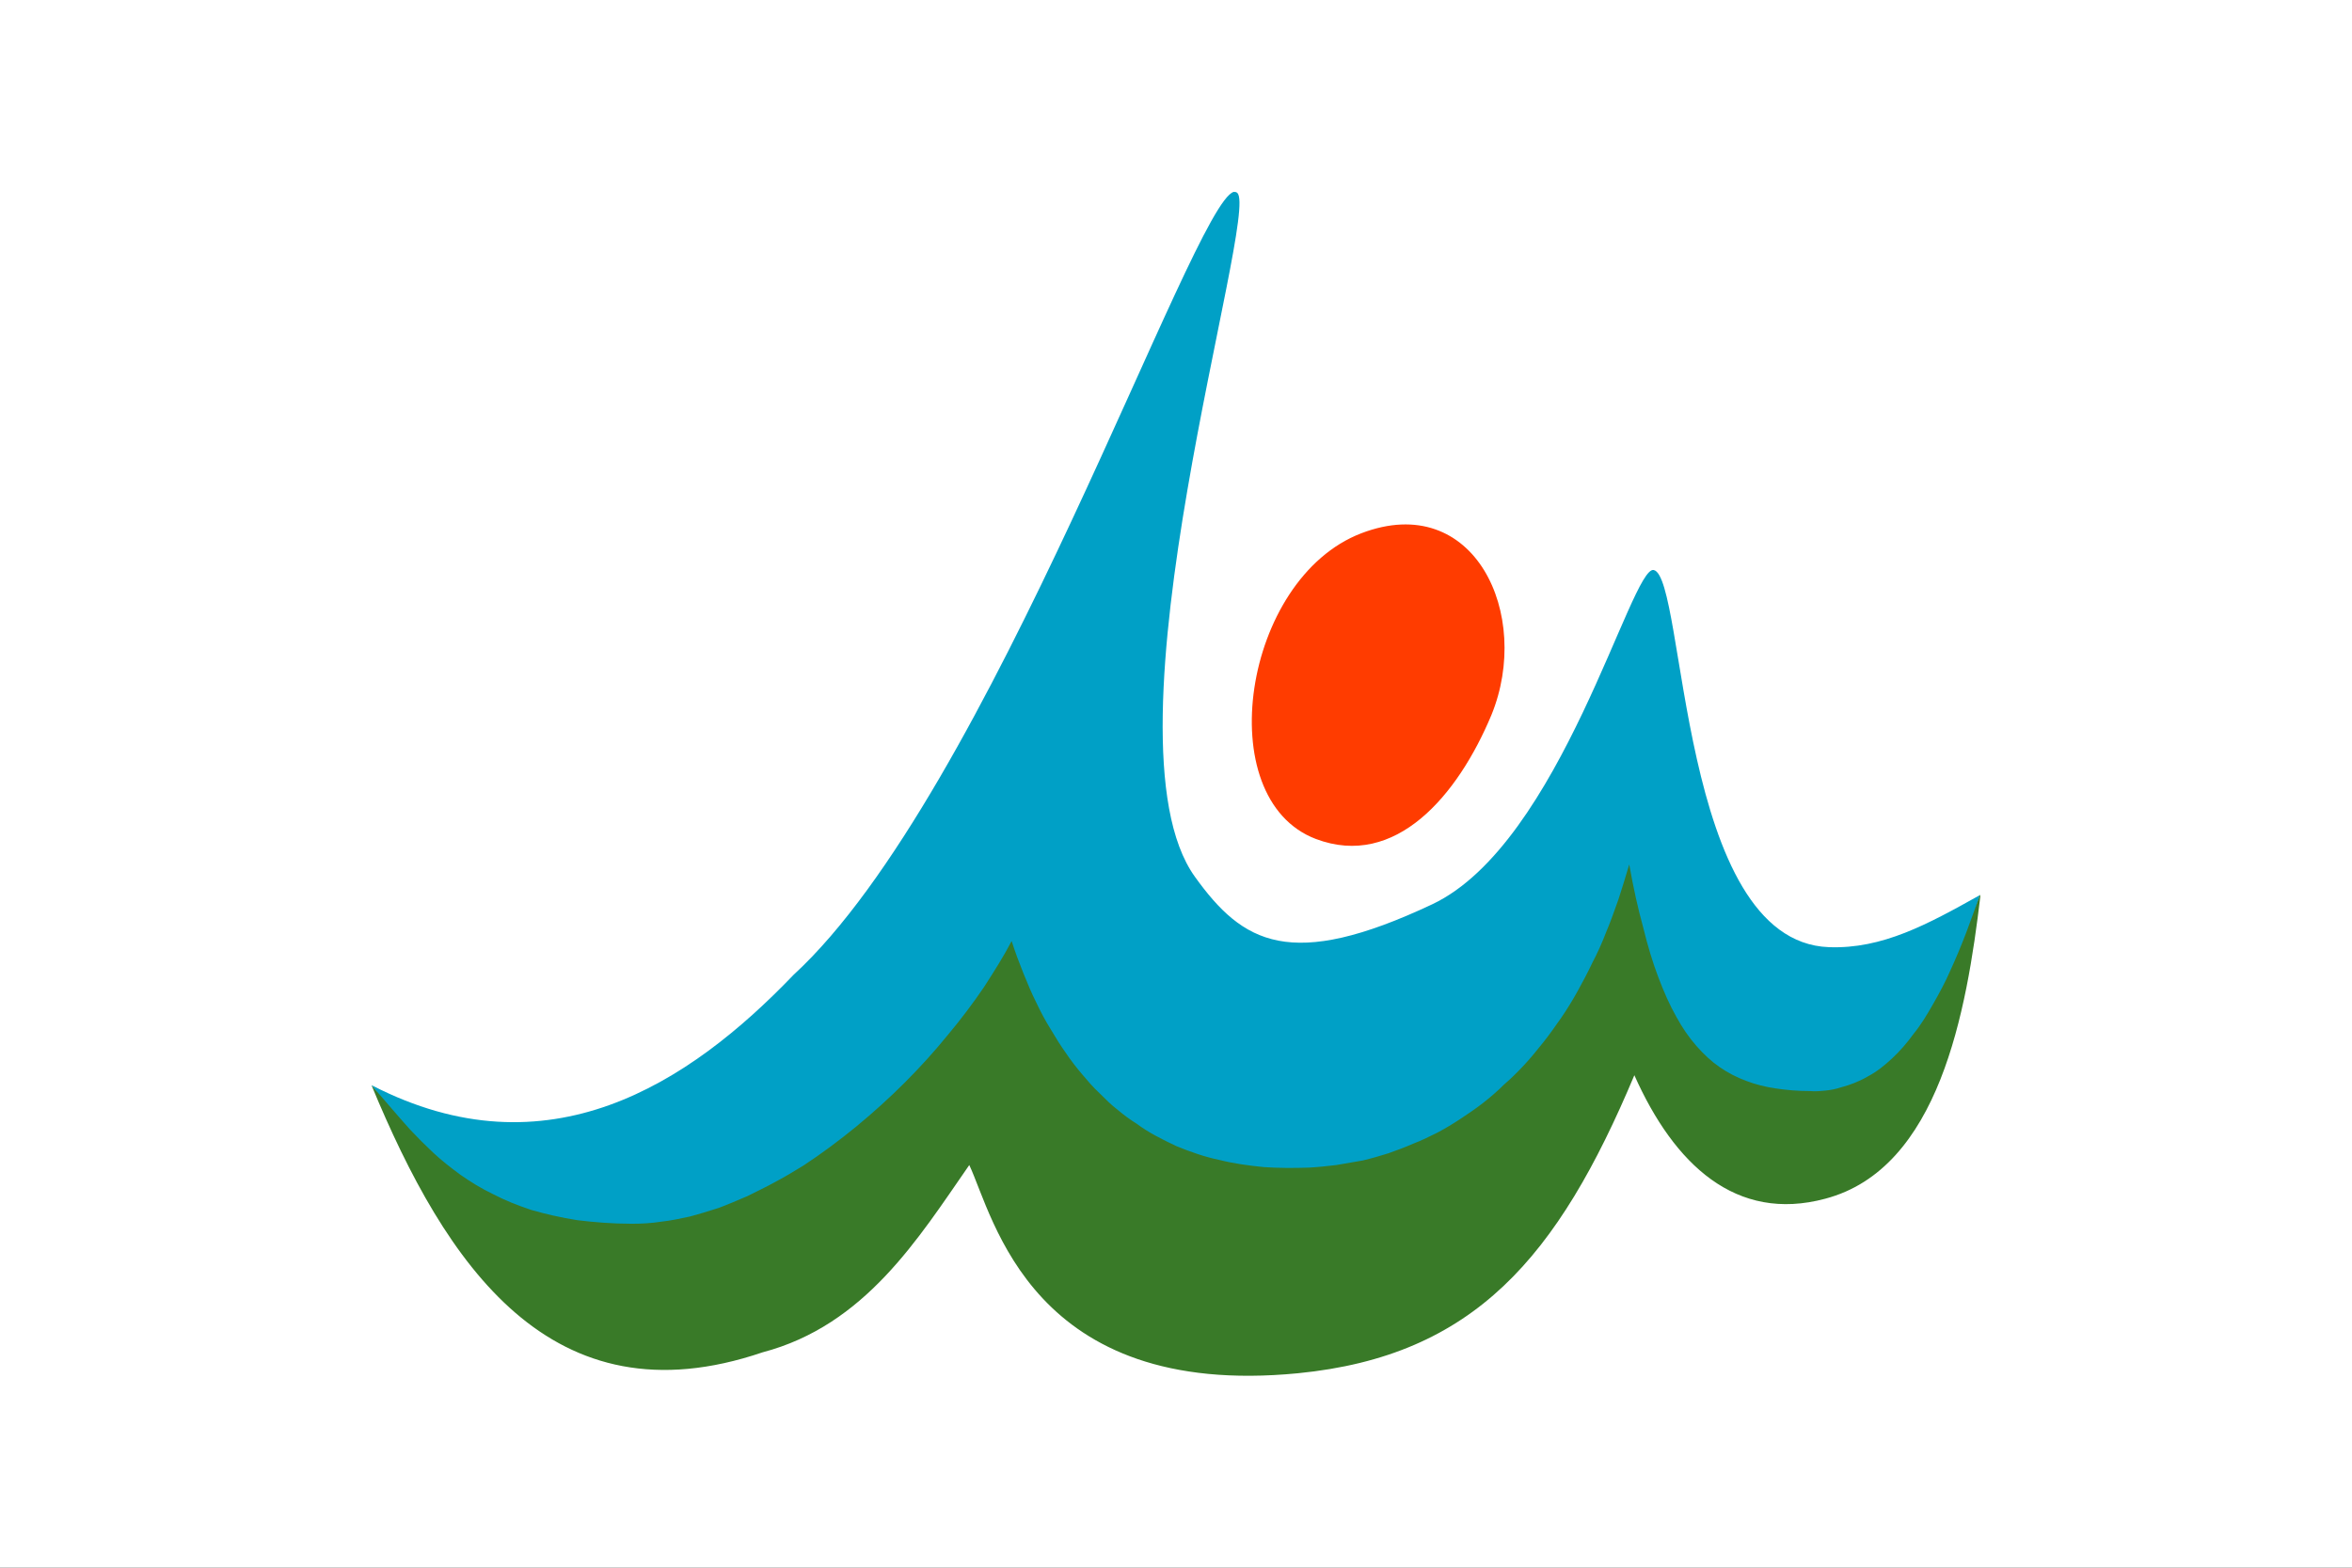
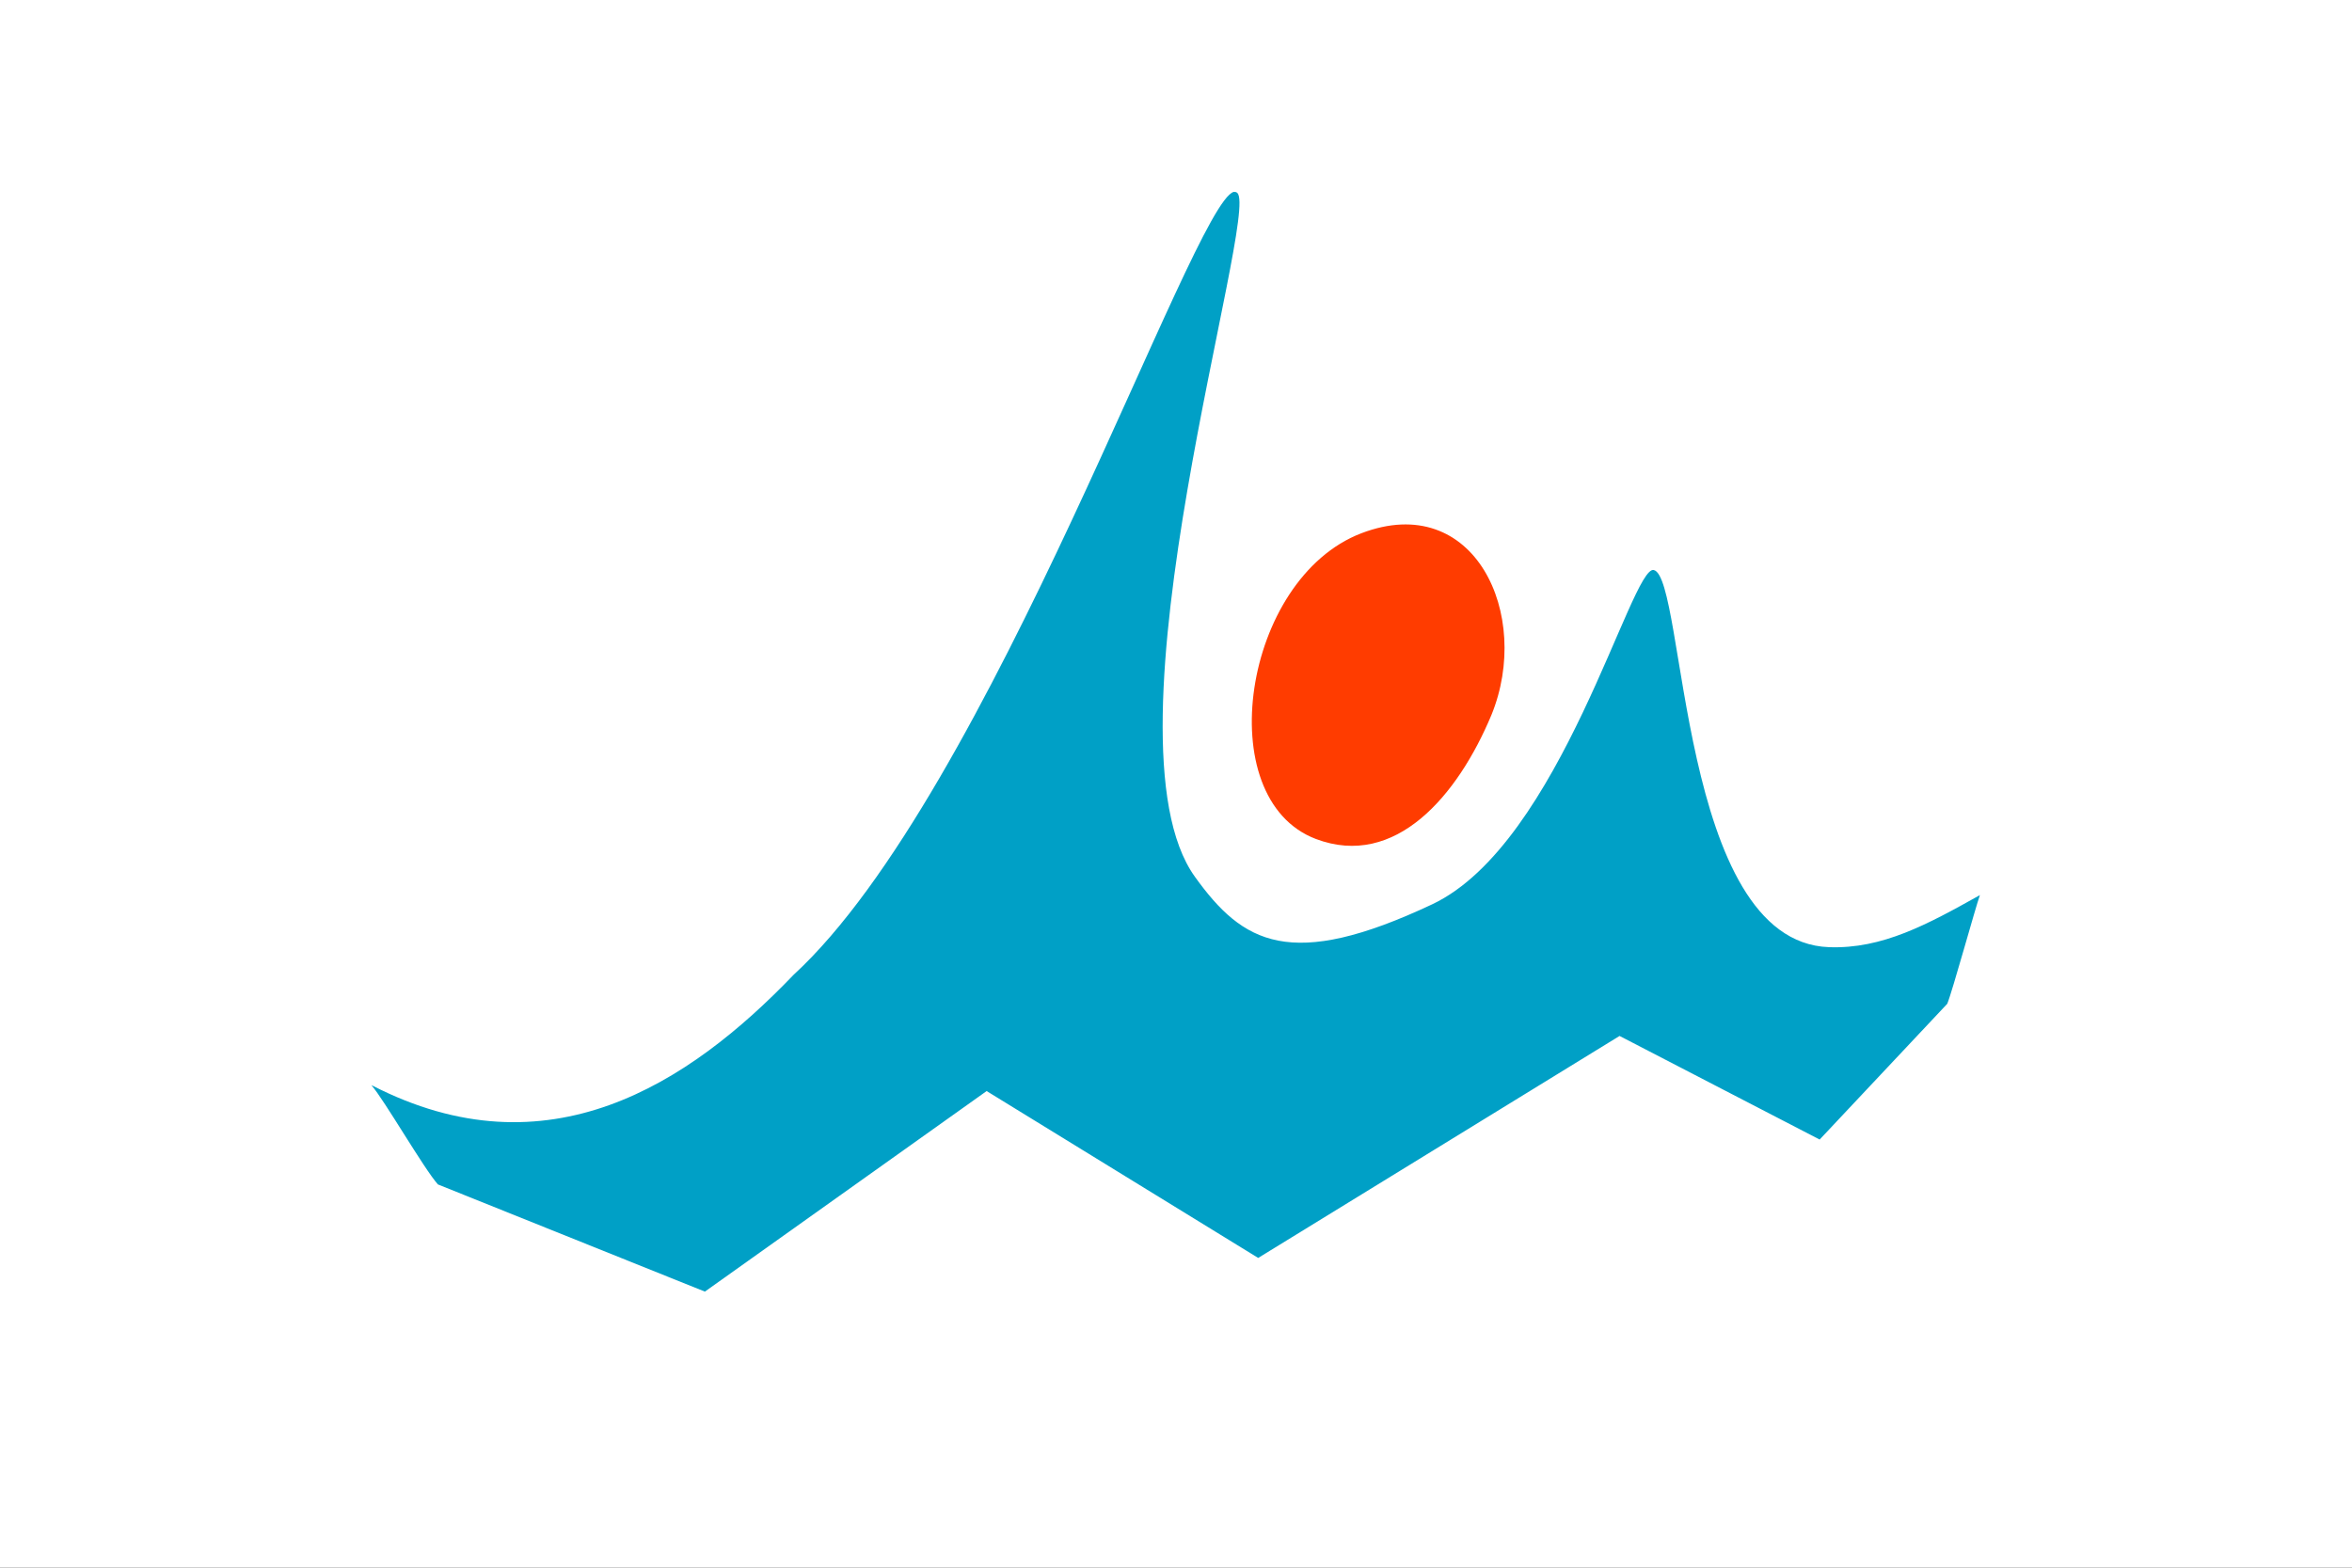
<svg xmlns="http://www.w3.org/2000/svg" xmlns:ns1="http://www.inkscape.org/namespaces/inkscape" xmlns:ns2="http://sodipodi.sourceforge.net/DTD/sodipodi-0.dtd" width="1152" height="768" viewBox="0 0 304.8 203.2" version="1.1" id="svg5" ns1:version="1.1.1 (3bf5ae0d25, 2021-09-20)" ns2:docname="Flag_of_Unzen,_Nagasaki.svg">
  <rect x="0" y="0" width="304.8" height="203.2" fill="#333333" stroke="none" />
  <ns2:namedview id="namedview7" pagecolor="#ffffff" bordercolor="#666666" borderopacity="1.0" ns1:pageshadow="2" ns1:pageopacity="0.0" ns1:pagecheckerboard="0" ns1:document-units="mm" showgrid="false" fit-margin-top="0" fit-margin-left="0" fit-margin-right="0" fit-margin-bottom="0" units="px" ns1:zoom="0.24587674" ns1:cx="994.40071" ns1:cy="1169.2851" ns1:window-width="1920" ns1:window-height="1017" ns1:window-x="-8" ns1:window-y="-8" ns1:window-maximized="1" ns1:current-layer="layer1" />
  <defs id="defs2">
    <pattern id="EMFhbasepattern" patternUnits="userSpaceOnUse" width="6" height="6" x="0" y="0" />
    <pattern id="EMFhbasepattern-2" patternUnits="userSpaceOnUse" width="6" height="6" x="0" y="0" />
  </defs>
  <g ns1:label="Layer 1" ns1:groupmode="layer" id="layer1" transform="translate(407.114,178.121)">
    <path style="fill:#ffffff;fill-opacity:1;fill-rule:nonzero;stroke:none;stroke-width:0.198" d="m -102.314,25.079 h -304.8 v -203.2 h 304.8 z" id="path966" />
    <path style="fill:#00a0c6;fill-opacity:1;fill-rule:nonzero;stroke:none;stroke-width:0.198" d="m -247.239,-153.25 c -5.358,1.588 -31.552,78.052 -57.018,101.468 -13.626,14.221 -31.882,26.061 -54.636,14.354 0.066,0.198 -0.132,-0.198 -0.066,0 1.588,1.786 6.813,10.848 8.599,12.832 34.594,13.891 34.594,13.891 34.594,13.891 36.513,-25.995 36.513,-25.995 36.513,-25.995 35.19,21.63 35.19,21.63 35.19,21.63 46.831,-28.773 46.831,-28.773 46.831,-28.773 25.929,13.428 25.929,13.428 25.929,13.428 16.536,-17.595 16.536,-17.595 16.536,-17.595 0.661,-1.587 3.638,-12.435 4.233,-14.089 -6.747,3.77 -12.634,7.011 -19.579,6.747 -19.513,-0.728 -18.521,-47.956 -22.688,-48.882 -2.91,-0.661 -12.039,35.454 -28.707,43.326 -18.389,8.665 -24.54,5.093 -30.758,-3.572 -12.898,-17.926 8.467,-86.122 5.49,-88.635 -0.132,-0.132 -0.265,-0.132 -0.463,-0.132 z" id="path968" />
    <path style="fill:#ff3c00;fill-opacity:1;fill-rule:nonzero;stroke:none;stroke-width:0.198" d="m -236.59,-69.377 c -13.758,-5.226 -9.459,-33.734 5.887,-39.621 14.684,-5.622 22.159,10.583 16.867,23.548 -4.366,10.451 -12.435,19.976 -22.754,16.073 z" id="path970" />
-     <path style="fill:#397a28;fill-opacity:1;fill-rule:nonzero;stroke:none;stroke-width:0.198" d="m -150.534,-62.101 c -0.595,1.654 -1.191,3.307 -1.786,4.895 -0.661,1.72 -1.323,3.307 -2.051,4.895 -0.661,1.521 -1.455,2.977 -2.249,4.366 -0.794,1.389 -1.587,2.712 -2.514,3.836 -0.86,1.191 -1.786,2.249 -2.778,3.175 -0.992,0.926 -1.984,1.72 -3.109,2.315 -1.124,0.661 -2.315,1.124 -3.572,1.455 -0.595,0.198 -1.257,0.331 -1.918,0.397 -0.661,0.066 -1.323,0.132 -2.051,0.066 -1.587,0 -3.043,-0.132 -4.366,-0.331 -1.389,-0.198 -2.712,-0.529 -3.903,-0.992 -1.257,-0.463 -2.381,-1.058 -3.44,-1.786 -1.058,-0.728 -2.051,-1.654 -2.977,-2.712 -0.992,-1.124 -1.852,-2.381 -2.646,-3.836 -0.86,-1.521 -1.587,-3.175 -2.315,-5.093 -0.728,-1.918 -1.389,-4.101 -1.984,-6.548 -0.661,-2.381 -1.257,-5.093 -1.786,-8.07 -0.463,1.588 -0.926,3.043 -1.389,4.498 -0.529,1.455 -0.992,2.844 -1.587,4.233 -0.529,1.389 -1.124,2.712 -1.786,3.969 -0.595,1.257 -1.257,2.514 -1.918,3.704 -0.661,1.191 -1.389,2.381 -2.117,3.44 -0.794,1.124 -1.521,2.183 -2.315,3.175 -0.794,0.992 -1.587,1.984 -2.447,2.91 -0.86,0.926 -1.72,1.786 -2.646,2.58 -0.86,0.86 -1.786,1.654 -2.712,2.381 -0.926,0.728 -1.918,1.389 -2.91,2.051 -0.992,0.661 -1.984,1.257 -2.977,1.786 -1.058,0.529 -2.117,1.058 -3.175,1.455 -1.058,0.463 -2.117,0.86 -3.241,1.257 -1.058,0.331 -2.183,0.661 -3.307,0.926 -1.124,0.198 -2.249,0.397 -3.44,0.595 -1.124,0.132 -2.315,0.265 -3.506,0.331 -1.984,0.066 -3.969,0.066 -5.887,-0.066 -1.984,-0.198 -3.903,-0.463 -5.755,-0.926 -1.918,-0.397 -3.77,-1.058 -5.556,-1.786 -0.86,-0.397 -1.786,-0.86 -2.646,-1.323 -0.86,-0.463 -1.72,-0.992 -2.514,-1.587 -0.86,-0.529 -1.654,-1.124 -2.447,-1.786 -0.86,-0.661 -1.587,-1.389 -2.381,-2.183 -0.794,-0.728 -1.521,-1.588 -2.249,-2.447 -0.728,-0.86 -1.455,-1.786 -2.117,-2.778 -0.661,-0.926 -1.323,-1.984 -1.984,-3.109 -0.661,-1.058 -1.257,-2.183 -1.852,-3.44 -0.595,-1.191 -1.124,-2.447 -1.654,-3.77 -0.529,-1.323 -1.058,-2.712 -1.521,-4.167 -0.992,1.918 -2.249,3.903 -3.572,5.953 -1.389,2.051 -2.977,4.167 -4.696,6.218 -1.72,2.117 -3.572,4.167 -5.556,6.152 -1.984,1.984 -4.101,3.903 -6.35,5.755 -2.183,1.786 -4.498,3.506 -6.813,5.027 -1.191,0.728 -2.381,1.455 -3.638,2.117 -1.191,0.661 -2.447,1.257 -3.638,1.852 -1.257,0.529 -2.447,1.058 -3.704,1.521 -1.257,0.397 -2.514,0.794 -3.77,1.124 -1.257,0.265 -2.447,0.529 -3.704,0.661 -1.257,0.198 -2.514,0.265 -3.77,0.265 -2.58,0 -4.895,-0.198 -7.078,-0.463 -2.117,-0.331 -4.101,-0.794 -5.953,-1.323 -1.786,-0.595 -3.44,-1.257 -4.961,-2.051 -1.521,-0.728 -2.91,-1.588 -4.233,-2.514 -1.257,-0.926 -2.447,-1.852 -3.506,-2.844 -1.058,-0.992 -2.117,-2.051 -3.043,-3.043 -1.786,-1.984 -3.373,-3.903 -4.961,-5.689 9.591,23.151 23.217,43.921 50.668,34.594 13.295,-3.506 20.174,-14.751 26.789,-24.276 3.175,6.747 8.004,30.361 42.598,26.987 22.82,-2.249 33.668,-15.015 43.59,-38.629 5.159,11.576 13.163,19.116 24.739,16.007 14.751,-3.903 18.322,-24.209 20.108,-39.291 -0.198,0.132 0.132,-0.198 -0.066,-0.066 z" id="path972" />
  </g>
</svg>